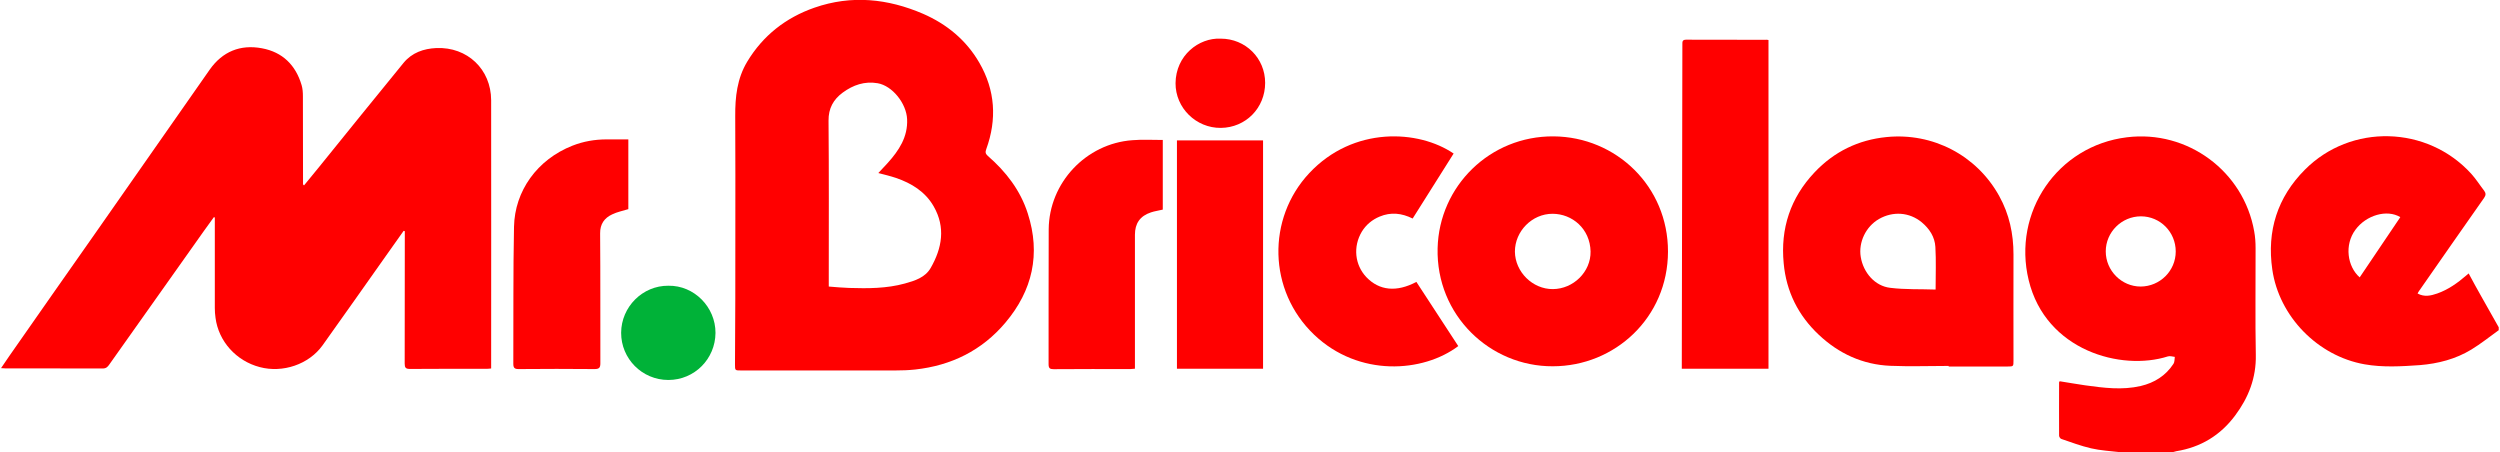
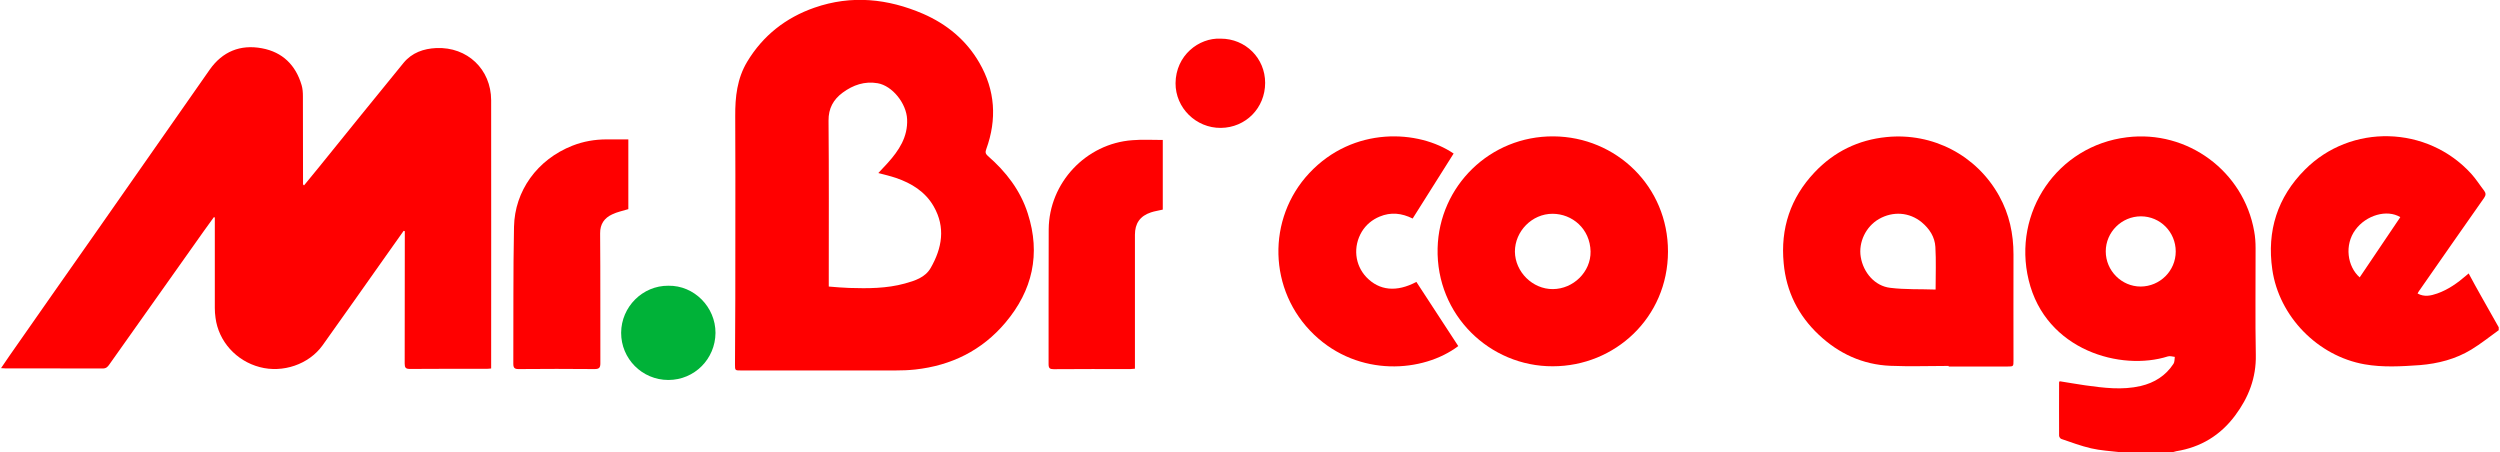
<svg xmlns="http://www.w3.org/2000/svg" version="1.1" id="Layer_1" x="0px" y="0px" viewBox="0 0 215.41 38.96" style="enable-background:new 0 0 215.41 38.96;" xml:space="preserve">
  <style type="text/css">
	.st0{fill:#FF0000;}
	.st1{fill:#00B238;}
</style>
  <g id="kvcb11.tif">
    <g>
      <path class="st0" d="M182.66,38.96c-0.83-0.1-1.67-0.14-2.48-0.33c-0.87-0.2-1.72-0.52-2.57-0.81c-0.09-0.03-0.19-0.18-0.19-0.28    c-0.01-1.53,0-3.06,0-4.59c0-0.02,0.02-0.05,0.05-0.1c0.73,0.11,1.46,0.25,2.19,0.35c1.59,0.22,3.19,0.43,4.79,0.06    c1.19-0.28,2.16-0.89,2.83-1.92c0.1-0.15,0.08-0.39,0.11-0.59c-0.2-0.02-0.42-0.1-0.6-0.04c-4,1.28-10.52-0.49-11.99-6.57    c-1.42-5.85,2.48-11.58,8.46-12.31c5.22-0.65,10.06,2.92,10.97,8.1c0.09,0.48,0.12,0.97,0.12,1.46c0.01,3.06-0.04,6.13,0.02,9.19    c0.04,1.98-0.63,3.68-1.78,5.22c-1.27,1.71-2.97,2.74-5.08,3.08c-0.1,0.02-0.2,0.05-0.3,0.08    C185.7,38.96,184.18,38.96,182.66,38.96z M187.47,21.67c0-1.68-1.34-3.03-3-3.03s-3.03,1.36-3.03,3.02c0,1.66,1.36,3.03,3.01,3.03    C186.11,24.68,187.47,23.34,187.47,21.67z" />
      <path class="st0" d="M215.3,28.45c-0.78,0.56-1.54,1.17-2.36,1.67c-1.35,0.82-2.85,1.21-4.43,1.34c-1.59,0.11-3.19,0.21-4.77-0.07    c-4.03-0.71-7.37-4.12-7.95-8.17c-0.48-3.32,0.44-6.22,2.81-8.6c3.97-3.99,10.54-3.81,14.33,0.35c0.41,0.45,0.74,0.98,1.12,1.47    c0.16,0.22,0.14,0.39-0.01,0.61c-1.88,2.67-3.74,5.35-5.61,8.03c-0.04,0.06-0.08,0.12-0.12,0.21c0.58,0.32,1.14,0.19,1.69,0    c0.94-0.33,1.76-0.91,2.51-1.56c0.06-0.05,0.11-0.1,0.2-0.17c0.37,0.69,0.73,1.35,1.1,2c0.5,0.89,0.99,1.77,1.49,2.64    C215.3,28.3,215.3,28.37,215.3,28.45z M203.32,23.9c1.18-1.75,2.34-3.47,3.5-5.19c-1.15-0.7-2.95-0.17-3.87,1.09    C201.99,21.1,202.25,22.96,203.32,23.9z" />
      <path class="st0" d="M26.2,15.97c0.44-0.53,0.87-1.07,1.31-1.6c2.41-2.99,4.83-5.97,7.26-8.95c0.73-0.89,1.74-1.23,2.83-1.28    c2.67-0.11,4.71,1.83,4.72,4.49c0.01,7.6,0,15.18,0,22.78c0,0.1,0,0.2,0,0.34c-0.14,0.01-0.27,0.03-0.39,0.03    c-2.2,0-4.41-0.01-6.61,0.01c-0.36,0-0.45-0.11-0.45-0.46c0.01-3.63,0.01-7.26,0.01-10.89c0-0.17,0-0.34,0-0.52    c-0.04-0.01-0.07-0.02-0.1-0.03c-0.51,0.72-1.02,1.44-1.53,2.16c-1.82,2.57-3.63,5.15-5.46,7.71c-1.18,1.64-3.43,2.4-5.41,1.87    c-2.03-0.53-3.55-2.22-3.81-4.25c-0.04-0.28-0.06-0.56-0.06-0.85c0-2.46,0-4.91,0-7.38c0-0.13,0-0.28,0-0.41    c-0.03-0.01-0.06-0.02-0.08-0.03c-0.29,0.4-0.58,0.79-0.86,1.19c-2.72,3.84-5.44,7.68-8.16,11.52c-0.13,0.19-0.27,0.33-0.55,0.33    c-2.81-0.01-5.62-0.01-8.43-0.01c-0.09,0-0.18-0.01-0.34-0.02c0.26-0.38,0.49-0.73,0.73-1.07c2.47-3.53,4.93-7.06,7.41-10.58    c3.27-4.69,6.55-9.38,9.84-14.07c1.1-1.56,2.64-2.19,4.5-1.84c1.78,0.33,2.91,1.45,3.42,3.18c0.09,0.31,0.11,0.63,0.11,0.95    c0.01,2.4,0.01,4.79,0.01,7.18c0,0.13,0,0.27,0,0.4C26.14,15.95,26.17,15.96,26.2,15.97z" />
      <path class="st0" d="M63.36,20c0-3.33,0.01-6.66-0.01-10c-0.01-1.64,0.16-3.23,1.03-4.68c1.36-2.26,3.33-3.8,5.8-4.66    c3.19-1.11,6.32-0.78,9.36,0.53c2.04,0.89,3.71,2.26,4.84,4.21c1.38,2.38,1.53,4.89,0.6,7.45c-0.09,0.25-0.08,0.39,0.13,0.58    c1.57,1.36,2.82,2.98,3.45,4.97c1.12,3.48,0.41,6.63-1.93,9.4c-2.02,2.4-4.67,3.7-7.78,4.04c-0.56,0.06-1.13,0.08-1.7,0.08    c-4.44,0.01-8.87,0-13.3,0c-0.52,0-0.52,0-0.52-0.52C63.36,27.62,63.36,23.81,63.36,20z M71.41,24.69c0.6,0.05,1.18,0.1,1.76,0.12    c1.61,0.05,3.23,0.05,4.79-0.38c0.87-0.24,1.76-0.52,2.23-1.34c0.98-1.71,1.3-3.49,0.26-5.31c-0.73-1.27-1.91-1.99-3.25-2.45    c-0.51-0.17-1.02-0.29-1.52-0.42c0.28-0.3,0.55-0.58,0.81-0.87c0.96-1.07,1.74-2.23,1.67-3.77c-0.06-1.36-1.27-2.88-2.54-3.1    c-1.12-0.19-2.11,0.15-3.01,0.81c-0.81,0.6-1.23,1.36-1.22,2.42c0.04,4.49,0.02,8.98,0.02,13.48    C71.41,24.12,71.41,24.37,71.41,24.69z" />
      <path class="st0" d="M167.9,31.53c-1.68,0-3.35,0.06-5.02-0.01c-2.38-0.1-4.44-1.05-6.16-2.67c-1.78-1.67-2.81-3.74-3.03-6.16    c-0.29-3,0.58-5.64,2.66-7.84c1.68-1.78,3.77-2.8,6.2-3.04c3.98-0.4,7.77,1.57,9.71,5.08c0.87,1.57,1.23,3.25,1.23,5.03    c-0.01,3.05,0,6.1,0,9.15c0,0.5,0,0.51-0.51,0.51c-1.69,0-3.38,0-5.07,0C167.9,31.55,167.9,31.54,167.9,31.53z M166.78,24.95    c0-1.3,0.05-2.49-0.02-3.67c-0.05-0.87-0.51-1.57-1.18-2.13c-1.06-0.87-2.47-0.97-3.68-0.28c-1.13,0.65-1.78,2-1.57,3.27    c0.22,1.35,1.22,2.51,2.54,2.66C164.15,24.96,165.46,24.9,166.78,24.95z" />
      <path class="st0" d="M133.79,31.56c-5.42,0.02-10.06-4.41-9.92-10.17c0.13-5.36,4.52-9.68,9.99-9.64    c5.39,0.04,9.87,4.31,9.86,9.93C143.71,27.36,139.15,31.56,133.79,31.56z M133.8,24.91c1.77-0.01,3.28-1.49,3.25-3.24    c-0.04-1.96-1.58-3.25-3.28-3.25c-1.77,0-3.24,1.51-3.24,3.26C130.55,23.43,132.05,24.92,133.8,24.91z" />
-       <path class="st0" d="M152.38,3.45c0,9.46,0,18.88,0,28.32c-2.48,0-4.95,0-7.47,0c0-0.12,0-0.25,0-0.37    c0.02-9.19,0.03-18.37,0.05-27.56c0-0.23-0.02-0.42,0.32-0.42c2.28,0.01,4.56,0.01,6.84,0.01C152.2,3.41,152.28,3.43,152.38,3.45z    " />
      <path class="st0" d="M125.25,13.23c-1.17,1.85-2.34,3.71-3.53,5.6c-0.94-0.47-1.88-0.57-2.84-0.17c-0.65,0.27-1.17,0.7-1.54,1.3    c-0.77,1.29-0.61,2.86,0.39,3.92c1.11,1.16,2.6,1.32,4.31,0.41c1.2,1.84,2.4,3.68,3.61,5.53c-3.02,2.28-8.56,2.7-12.42-0.98    c-3.99-3.81-4.07-10.02-0.42-13.92C116.61,10.86,122.23,11.17,125.25,13.23z" />
      <path class="st0" d="M54.14,12.01c0,2.04,0,4.05,0,6.01c-0.48,0.15-0.96,0.24-1.39,0.45c-0.67,0.31-1.05,0.83-1.04,1.64    c0.03,3.73,0.01,7.46,0.02,11.19c0,0.38-0.1,0.5-0.5,0.5c-2.18-0.02-4.36-0.02-6.54,0c-0.34,0-0.46-0.09-0.46-0.45    c0.02-3.94-0.02-7.87,0.06-11.81c0.06-3.08,1.99-5.79,5.04-6.99c0.94-0.37,1.93-0.54,2.94-0.54    C52.89,12.01,53.51,12.01,54.14,12.01z" />
      <path class="st0" d="M100.19,12.06c0,2,0,4,0,6c-0.35,0.09-0.7,0.13-1.02,0.24c-0.94,0.31-1.38,0.95-1.38,1.93    c0,3.69,0,7.39,0,11.08c0,0.14,0,0.28,0,0.46c-0.15,0.01-0.28,0.03-0.39,0.03c-2.2,0-4.41-0.01-6.61,0.01    c-0.33,0-0.44-0.08-0.44-0.43c0.01-3.87-0.01-7.75,0.01-11.62c0.03-4.01,3.21-7.39,7.21-7.68    C98.42,12.01,99.29,12.06,100.19,12.06z" />
-       <path class="st0" d="M108.83,31.77c-2.49,0-4.95,0-7.42,0c0-6.57,0-13.1,0-19.67c2.49,0,4.94,0,7.42,0    C108.83,18.65,108.83,25.2,108.83,31.77z" />
      <path class="st1" d="M57.59,24.62c2.22-0.04,4.07,1.84,4.06,4.07c-0.02,2.24-1.81,4.05-4.06,4.05c-2.28,0-4.08-1.85-4.07-4.07    C53.53,26.44,55.37,24.6,57.59,24.62z" />
      <path class="st0" d="M105.18,3.33c2.14,0,3.83,1.68,3.83,3.81c0,2.16-1.67,3.86-3.82,3.88c-2.13,0.02-3.91-1.72-3.9-3.85    C101.31,4.77,103.3,3.24,105.18,3.33z" />
    </g>
  </g>
</svg>